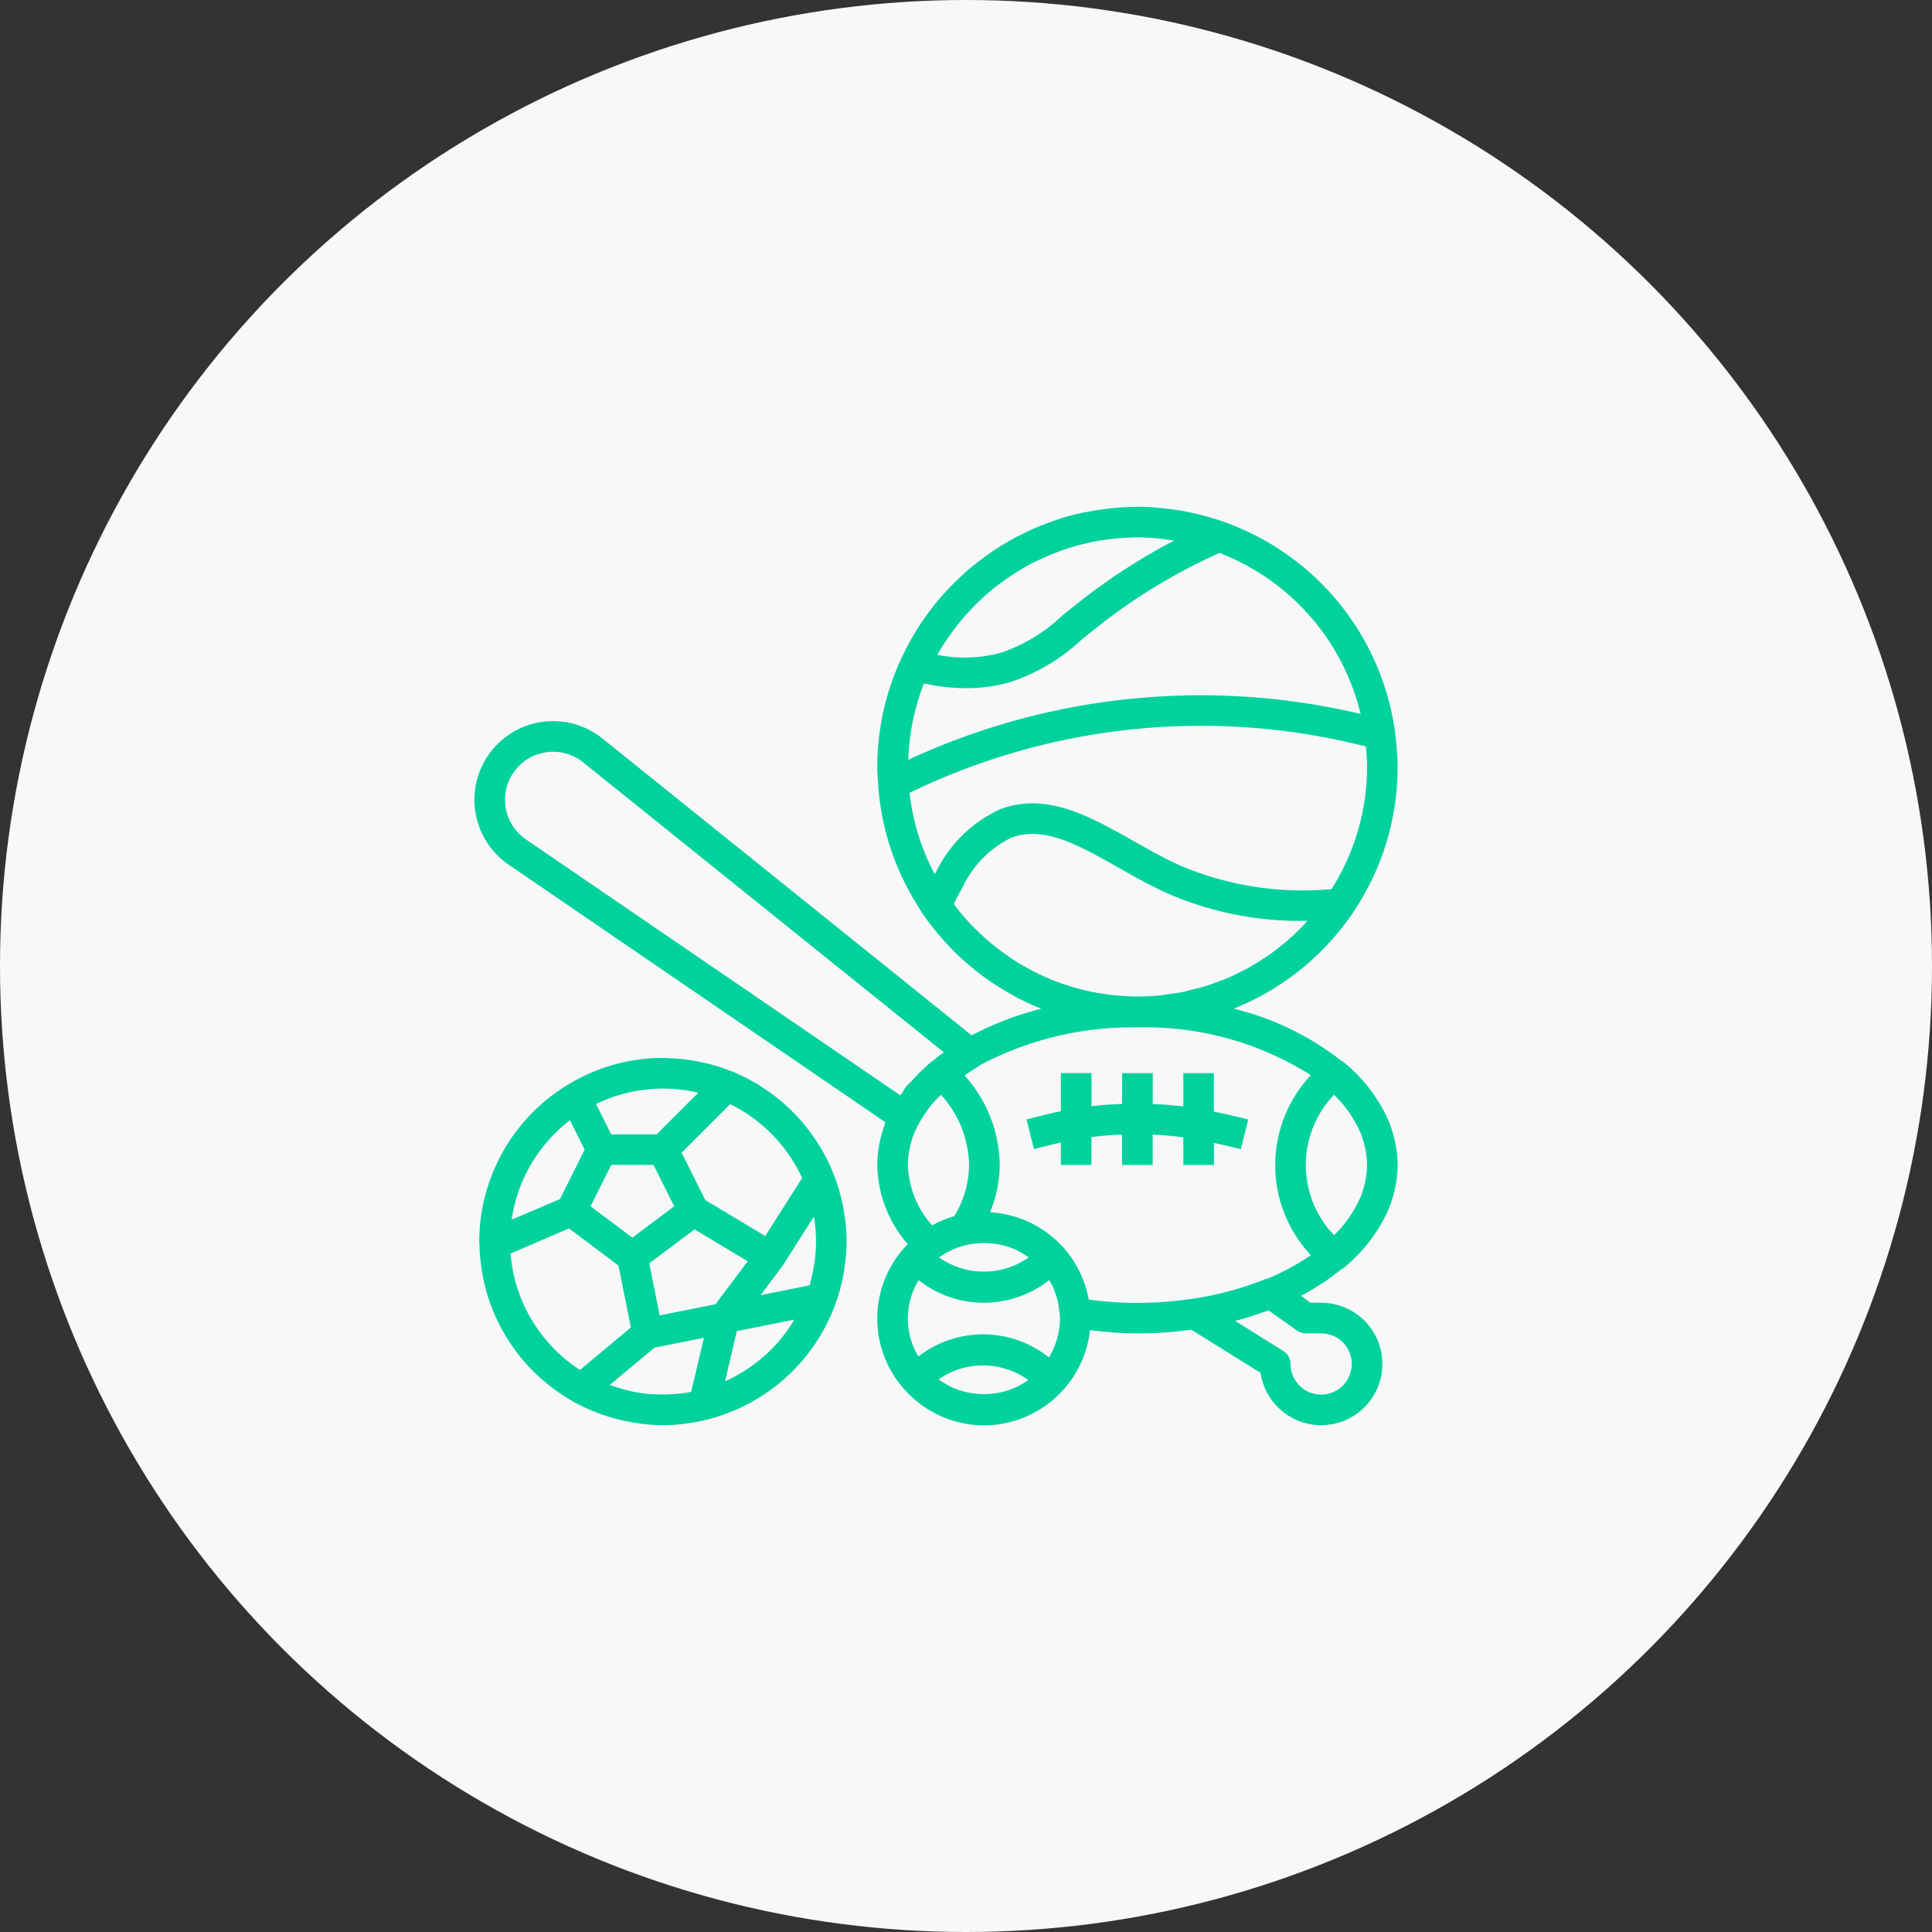
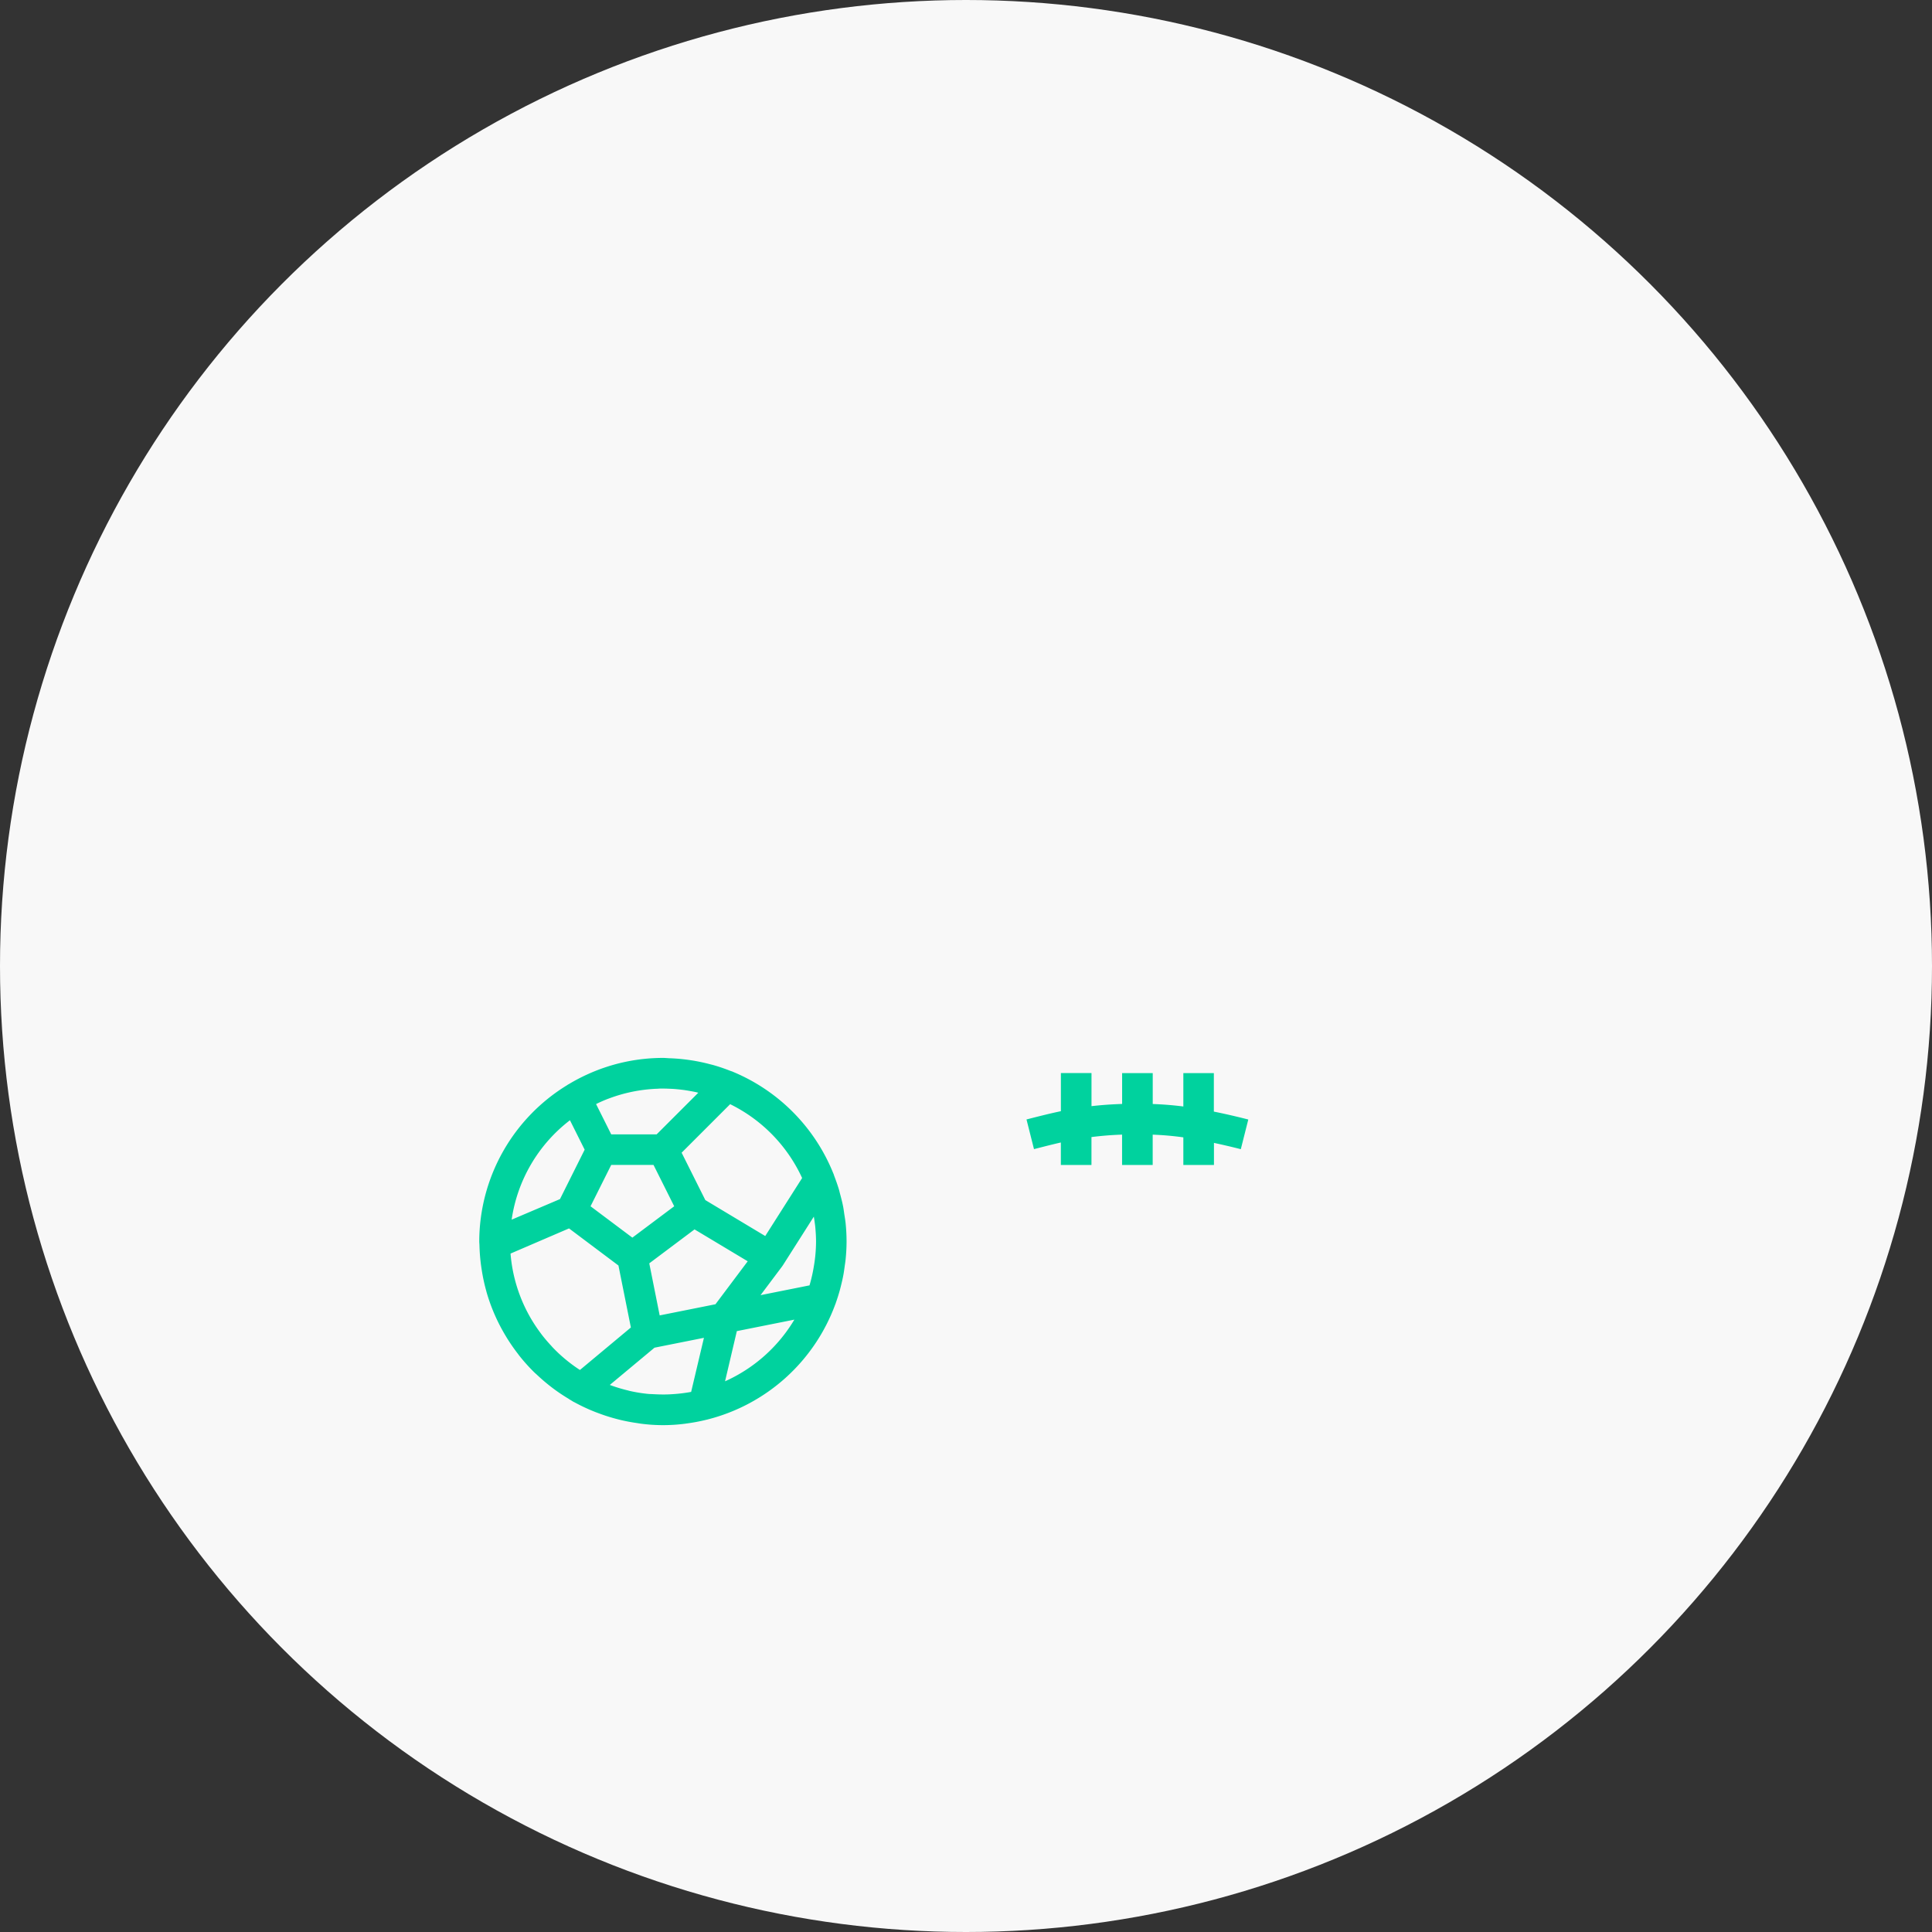
<svg xmlns="http://www.w3.org/2000/svg" width="129" height="129" viewBox="0 0 129 129">
  <rect x="0" y="0" width="129" height="129" fill="#333333" stroke="none" />
  <defs>
    <clipPath id="clip-path">
      <rect id="Rectangle_168" data-name="Rectangle 168" width="61.646" height="61.32" fill="#00d29e" />
    </clipPath>
  </defs>
  <g id="Group_405" data-name="Group 405" transform="translate(-1449 -892)">
    <circle id="Ellipse_31" data-name="Ellipse 31" cx="64.5" cy="64.5" r="64.5" transform="translate(1449 892)" fill="#f8f8f8" />
    <g id="Group_295" data-name="Group 295" transform="translate(1480.677 925.84)">
      <g id="Group_294" data-name="Group 294" clip-path="url(#clip-path)">
        <path id="Path_2928" data-name="Path 2928" d="M2.8,327.446a12.485,12.485,0,0,0,.119,1.49c.01.076.022.149.035.225a12.227,12.227,0,0,0,.306,1.417c.005.017.008.035.013.053a12.216,12.216,0,0,0,1.221,2.834c.033.056.068.111.1.168a12.411,12.411,0,0,0,.77,1.118c.037.048.072.1.109.146a12.21,12.21,0,0,0,1,1.109c.054.053.114.1.169.153q.445.42.928.794.166.129.336.251c.278.2.564.386.859.563.014.009.026.022.041.031l.127.073c.053.035.106.068.162.1l.009.006.007,0,.034.016a12.269,12.269,0,0,0,1.419.661l.135.05a12.007,12.007,0,0,0,1.2.388c.1.026.193.051.29.075q.55.132,1.12.213c.107.016.214.037.322.049a11.334,11.334,0,0,0,2.866,0c.036,0,.073-.012.109-.016a12.3,12.3,0,0,0,1.383-.261l.039-.007c.007,0,.012-.006.018-.007a12.3,12.3,0,0,0,8.517-7.692c0-.009.01-.016.013-.025s.014-.048.022-.072q.15-.423.271-.86c.022-.082.043-.163.063-.245.064-.256.125-.515.173-.778.03-.159.05-.32.073-.48.027-.2.06-.392.078-.592.036-.378.057-.756.057-1.135,0-.4-.021-.8-.06-1.194-.021-.219-.06-.432-.093-.647-.025-.167-.044-.336-.077-.5-.056-.29-.131-.573-.208-.856-.024-.086-.041-.174-.067-.26-.091-.308-.2-.609-.312-.907-.021-.052-.034-.106-.054-.158a.173.173,0,0,0-.01-.017,12.32,12.32,0,0,0-6.708-6.793c-.007,0-.012-.008-.018-.01-.048-.02-.1-.032-.147-.05q-.55-.219-1.125-.384c-.084-.024-.169-.043-.252-.065q-.563-.148-1.145-.244l-.178-.027a12.161,12.161,0,0,0-1.3-.123l-.041,0c-.157-.006-.308-.024-.465-.024a12.175,12.175,0,0,0-5.073,1.112l-.018.008a12.222,12.222,0,0,0-1.179.622c-.027.016-.057.029-.085.045-.009.005-.014.016-.024.021a12.261,12.261,0,0,0-5.886,10.456c0,.051.007.1.008.151,0,0,0,0,0,.005s0,.019,0,.031Zm7.858-9.4c.232-.111.466-.214.705-.307l.1-.036a10.292,10.292,0,0,1,3.139-.642c.092,0,.184-.012.276-.014.18,0,.36,0,.54.009.152.005.3.011.455.024s.314.03.47.049.335.047.5.077c.145.026.29.051.434.084.046.01.09.025.136.035l-2.781,2.78H11.6l-1.012-2.023.072-.035ZM23.072,328.83l2.056-3.233c.018.111.037.223.051.335.017.129.037.257.048.385.028.311.048.623.048.941a9.85,9.85,0,0,1-.1,1.364c-.01.075-.022.149-.035.224a10.313,10.313,0,0,1-.3,1.341l-3.271.654,1.462-1.948s0-.008.005-.011ZM16.936,337.3a10.325,10.325,0,0,1-1.244.152c-.112.007-.226.014-.339.017-.317.01-.631,0-.942-.017-.114-.007-.229-.006-.342-.017a9.906,9.906,0,0,1-1.2-.192c-.068-.014-.132-.035-.2-.051a10.379,10.379,0,0,1-1.095-.331l-.069-.026,2.985-2.487,3.3-.659Zm1.624-5.852-3.725.745-.521-2.607-.174-.869,3.023-2.267,3.55,2.129ZM13.011,327l-2.792-2.094,1.38-2.76h2.825l1.381,2.76Zm-4.229-.616,3.3,2.477L12.912,333l-3.4,2.835-.064-.039a10.192,10.192,0,0,1-1.71-1.417c-.049-.05-.094-.1-.141-.155-.209-.225-.41-.457-.6-.7-.044-.056-.086-.115-.129-.173-.19-.256-.37-.52-.535-.792-.025-.041-.05-.082-.075-.124a10.216,10.216,0,0,1-1.379-4.339c0-.011,0-.021,0-.033ZM19.2,336.592l.787-3.35,3.841-.767A10.273,10.273,0,0,1,19.2,336.592Zm5.144-13.57-2.461,3.871-4-2.4L16.3,321.329l3.24-3.24a10.269,10.269,0,0,1,4.807,4.933Zm-15.5-3.859.982,1.964-1.648,3.3L4.951,325.8A10.209,10.209,0,0,1,8.842,319.163Z" transform="translate(-2.465 -278.203)" fill="#00d29e" />
-         <path id="Path_2929" data-name="Path 2929" d="M2.285,23.893,27.448,41.1c-.073.186-.13.375-.189.564,0,.014-.009.027-.013.041a7.521,7.521,0,0,0-.236,1c-.008.046-.02.092-.026.138a7.548,7.548,0,0,0-.086,1.089s0,.007,0,.011,0,0,0,.007a8.306,8.306,0,0,0,2.031,5.282c-.043.044-.082.091-.124.136-.02.021-.042.039-.061.06-.005.006-.007.014-.012.02a7.081,7.081,0,0,0-.037,9.468c.005.006.006.014.012.02.024.027.05.048.073.075q.19.207.4.4c.044.041.089.082.134.122.141.126.288.244.439.358l.128.1c.162.116.329.225.5.327.036.021.072.045.108.065.185.106.376.2.57.293.026.011.05.026.076.037.208.093.42.175.638.247l.046.017a6.89,6.89,0,0,0,.678.184l.038.01c.221.047.446.083.673.108.022,0,.045.008.068.01a7.248,7.248,0,0,0,.75.04,7.065,7.065,0,0,0,3.509-.932l.011-.006c.2-.115.4-.241.589-.376l.076-.056q.25-.183.484-.384c.037-.031.072-.065.107-.1.143-.13.28-.264.412-.4.016-.017.036-.033.052-.051s.007-.014.012-.021A7.085,7.085,0,0,0,41.1,54.971a24.847,24.847,0,0,0,6.766-.028l4.626,2.883a4.088,4.088,0,1,0,4.045-4.682h-.7l-.653-.463a16.032,16.032,0,0,0,2.684-1.758.937.937,0,0,0,.139-.08A10.657,10.657,0,0,0,60.858,47.3c.005-.01.009-.021.014-.031a8.232,8.232,0,0,0,.382-.959c.021-.063.041-.125.06-.188a7.76,7.76,0,0,0,.2-.853c.016-.082.034-.161.046-.243a7.73,7.73,0,0,0,.083-1.074,7.553,7.553,0,0,0-.084-1.075c-.012-.082-.032-.162-.046-.243a7.552,7.552,0,0,0-.2-.853q-.029-.095-.06-.188a8.073,8.073,0,0,0-.382-.959c-.005-.01-.009-.021-.014-.031a10.656,10.656,0,0,0-2.849-3.548,1.06,1.06,0,0,0-.133-.075A18.839,18.839,0,0,0,50.7,33.512c.068-.027.135-.057.2-.085s.154-.064.232-.1a17.362,17.362,0,0,0,6.535-4.905.038.038,0,0,1,.007-.008c.35-.426.689-.865,1-1.328.013-.02.018-.041.03-.061a17.281,17.281,0,0,0,2.937-9.653c0-.426-.026-.875-.068-1.345-.025-.315-.058-.626-.1-.935,0-.013,0-.024,0-.036a.067.067,0,0,1,0-.012A17.4,17.4,0,0,0,50.062,1.014c-.01,0-.018-.011-.029-.016-.026-.009-.052-.014-.078-.024-.386-.134-.778-.253-1.175-.36-.124-.034-.247-.064-.371-.1C48.063.434,47.714.355,47.361.29c-.233-.043-.466-.073-.7-.107-.265-.037-.529-.078-.8-.1C45.334.031,44.8,0,44.272,0s-1.043.032-1.558.078c-.173.016-.344.037-.516.057Q41.682.2,41.173.293c-.189.035-.379.064-.566.1-.434.095-.865.2-1.287.332-.26.078-.512.17-.766.259-.2.069-.392.139-.584.214-.274.107-.546.219-.813.34-.147.066-.291.14-.436.21a16.816,16.816,0,0,0-1.544.847c-.106.065-.216.127-.321.2-.255.166-.5.34-.748.519q-.218.158-.43.322c-.232.179-.462.36-.685.55-.144.124-.282.255-.422.384q-.539.493-1.035,1.029c-.146.158-.294.315-.435.478-.178.206-.348.419-.515.635q-.194.25-.379.507c-.163.227-.327.453-.481.687-.092.141-.176.289-.264.433q-.449.733-.823,1.509c-.05.1-.107.2-.157.311,0,.007,0,.016-.005.024a17.225,17.225,0,0,0-1.578,7.19c0,.4.034.787.059,1.179,0,0,0,.007,0,.01s0,.013,0,.02c.038.542.1,1.074.187,1.6.005.03.008.059.013.088q.132.775.33,1.526c.009.037.018.073.029.11q.2.742.465,1.454c.014.038.027.077.042.115q.267.708.593,1.386l.053.111q.331.676.716,1.317l.059.1c.17.277.335.556.519.823.008.013.012.029.021.042.252.364.521.712.8,1.053.071.086.142.171.214.256.306.363.621.715.954,1.049l.051.053c.349.349.715.676,1.091.992.087.073.173.145.26.217.371.3.751.588,1.144.855.081.055.166.105.247.159.334.22.677.427,1.025.623.116.065.231.134.349.2.393.209.8.4,1.206.582.146.064.294.124.443.184l.085.035A20.97,20.97,0,0,0,33.2,35.29L8.545,15.467A5.253,5.253,0,0,0,.98,16.507a5.254,5.254,0,0,0,1.305,7.386Zm34.637,34.46c-.1.068-.2.122-.3.181-.145.088-.293.17-.447.243a5.076,5.076,0,0,1-.495.2c-.073.026-.149.047-.224.069a5.3,5.3,0,0,1-2.988-.035c-.033-.01-.067-.02-.1-.031a5.04,5.04,0,0,1-.58-.24c-.108-.053-.214-.111-.318-.173a4.732,4.732,0,0,1-.4-.251c-.026-.018-.047-.041-.073-.06a5.178,5.178,0,0,1,5.986.051C36.96,58.319,36.943,58.339,36.922,58.353Zm-2.967-3.1a7.121,7.121,0,0,0-4.314,1.475,4.922,4.922,0,0,1,.02-5.092,7.047,7.047,0,0,0,8.712,0c.025.042.052.083.076.127.059.107.124.21.176.323a5.105,5.105,0,0,1,.209.571c.037.114.078.226.106.342a4.937,4.937,0,0,1,.1.622,5.094,5.094,0,0,1,.058.573,5.018,5.018,0,0,1-.739,2.6,7.111,7.111,0,0,0-4.4-1.544Zm-2.89-5.166a5.219,5.219,0,0,1,.651-.387l.086-.047a5.012,5.012,0,0,1,.493-.2c.08-.03.161-.056.242-.082a5.321,5.321,0,0,1,3.027.014l.06.018a4.927,4.927,0,0,1,.579.234c.064.031.127.064.19.1s.1.052.147.08c.119.067.235.136.348.213.04.027.077.061.115.091a5.189,5.189,0,0,1-5.977,0C31.041,50.107,31.052,50.094,31.065,50.085Zm.975-2.726-.024.008c-.184.054-.363.118-.54.186-.049.018-.1.034-.147.054-.064.027-.128.055-.191.083h0c-.2.088-.389.182-.576.286a6.327,6.327,0,0,1-1.618-4.042,5.444,5.444,0,0,1,.073-.859c.012-.075.029-.146.044-.219a5.691,5.691,0,0,1,.152-.6c.031-.1.061-.2.1-.293.057-.155.128-.308.2-.46.038-.08.071-.163.11-.241.01-.016.027-.026.037-.044a7.348,7.348,0,0,1,.621-.969A.4.4,0,0,0,30.3,40.2c.1-.129.2-.251.3-.37s.216-.234.334-.356h0l.008-.008c.068-.072.144-.134.214-.2a7.115,7.115,0,0,1,1.871,4.668,6.66,6.66,0,0,1-.989,3.432Zm8.98,5.563c-.036-.2-.082-.391-.134-.584l-.012-.047q-.075-.268-.171-.527c-.011-.031-.021-.061-.034-.091-.062-.165-.131-.325-.2-.484l-.05-.1c-.076-.154-.154-.306-.24-.454l-.058-.1c-.09-.149-.182-.3-.282-.436-.014-.02-.03-.038-.043-.058a7,7,0,0,0-.484-.6c-.005-.006-.007-.014-.012-.02-.02-.021-.042-.04-.061-.06-.131-.141-.265-.275-.408-.4-.039-.036-.077-.071-.116-.105-.149-.132-.3-.256-.465-.374-.029-.021-.057-.045-.086-.065l-.071-.051c-.114-.081-.234-.154-.354-.228-.065-.041-.131-.082-.2-.12-.111-.063-.226-.123-.341-.181-.082-.041-.162-.081-.246-.119l-.047-.022h0c-.093-.041-.188-.078-.283-.116s-.192-.073-.29-.106-.213-.073-.321-.1-.227-.06-.341-.088c-.1-.024-.2-.048-.3-.068-.138-.026-.278-.045-.419-.064-.06-.008-.12-.021-.18-.027h-.006l-.059-.005c-.093-.009-.187-.011-.28-.016a8.4,8.4,0,0,0,.649-3.168,9.088,9.088,0,0,0-2.347-5.97c.077-.052.144-.1.225-.156.212-.141.423-.281.649-.413a1.059,1.059,0,0,0,.147-.112,21.612,21.612,0,0,1,10.523-2.528,20.7,20.7,0,0,1,11.577,3.188,8.781,8.781,0,0,0,0,12.02,15.531,15.531,0,0,1-2.908,1.568,1.127,1.127,0,0,0-.15.039,21.257,21.257,0,0,1-4.858,1.3c-.006,0-.011,0-.017.005a24.887,24.887,0,0,1-3.645.274,24.563,24.563,0,0,1-3.251-.222Zm1.6-20.315c-.167-.018-.329-.047-.494-.071h0c-.378-.054-.754-.12-1.125-.2-.165-.036-.327-.076-.49-.118l-.1-.027c-.336-.088-.668-.19-1-.3-.126-.042-.251-.082-.376-.128-.082-.03-.165-.058-.246-.09-.367-.141-.725-.3-1.079-.467-.014-.007-.03-.012-.044-.02-.1-.049-.206-.1-.308-.148-.172-.088-.336-.187-.5-.281-.237-.132-.474-.263-.7-.407-.257-.162-.507-.337-.754-.514-.163-.116-.324-.235-.484-.359-.261-.2-.518-.409-.766-.627-.111-.1-.218-.2-.326-.307-.25-.234-.5-.468-.732-.717l-.013-.014q-.455-.489-.868-1.016l-.016-.018c-.066-.083-.122-.175-.187-.261a11.145,11.145,0,0,1,.563-1.072A7,7,0,0,1,35.828,22.1c2.184-.83,4.485.47,7.147,1.976,1.086.615,2.211,1.251,3.4,1.776a22.029,22.029,0,0,0,9.245,1.79c-.11.122-.218.246-.332.365s-.257.26-.388.388c-.234.226-.473.445-.721.655-.14.119-.284.233-.428.346-.249.2-.5.391-.765.572-.166.114-.335.22-.505.327-.252.161-.506.321-.768.468-.2.114-.415.214-.625.319-.24.119-.48.243-.727.35s-.522.205-.786.3c-.214.08-.424.166-.643.236-.317.1-.641.18-.965.26-.179.045-.354.1-.535.138-.378.08-.763.133-1.15.184-.137.018-.271.048-.41.062a14.548,14.548,0,0,1-3.248-.012Zm16.587,9.3c.055.141.1.288.144.435s.083.3.115.45c.022.105.047.209.063.318a5.611,5.611,0,0,1,.07.836,5.549,5.549,0,0,1-.071.836c-.016.108-.041.213-.063.318-.032.151-.071.3-.114.45s-.089.294-.144.435c-.013.035-.031.068-.044.1A7.916,7.916,0,0,1,57.4,48.635a6.764,6.764,0,0,1,0-9.377,7.9,7.9,0,0,1,1.763,2.548c.013.034.031.068.044.1ZM53.035,53.663,54.922,55a1.02,1.02,0,0,0,.591.188h1.022a2.044,2.044,0,1,1-2.044,2.044,1.024,1.024,0,0,0-.481-.868l-3.207-2c.043-.011.082-.027.124-.039.611-.165,1.2-.353,1.775-.559C52.81,53.73,52.928,53.7,53.035,53.663Zm4.194-28.135A20.96,20.96,0,0,1,47.2,23.986c-1.1-.485-2.174-1.1-3.218-1.686-2.847-1.611-5.792-3.28-8.878-2.108A8.891,8.891,0,0,0,30.814,24.4c-.027.044-.048.092-.075.137A15.2,15.2,0,0,1,29.054,19.1a44.521,44.521,0,0,1,30.472-3.094c.005.051.007.1.011.147.034.4.064.809.064,1.221a15.214,15.214,0,0,1-2.372,8.155Zm1.941-11.7a46.391,46.391,0,0,0-30.2,3.063,15.206,15.206,0,0,1,1.046-5.1,13.043,13.043,0,0,0,2.8.319,10.6,10.6,0,0,0,2.942-.4,12.849,12.849,0,0,0,4.786-2.843c.841-.682,1.8-1.455,3.06-2.33a38.773,38.773,0,0,1,6.143-3.457A15.371,15.371,0,0,1,59.17,13.825ZM31.443,9.005c.134-.205.278-.4.422-.6.1-.142.208-.283.315-.421.147-.189.3-.377.451-.559.124-.144.254-.281.382-.421q.4-.439.838-.842c.12-.112.241-.224.366-.333.19-.166.382-.328.58-.485.109-.086.223-.167.334-.25q.554-.413,1.141-.775c.116-.072.231-.144.349-.213.227-.132.458-.258.691-.377.131-.067.264-.128.4-.191q.561-.267,1.142-.488c.183-.069.365-.14.551-.2.206-.069.416-.135.626-.2.27-.078.542-.147.818-.21.187-.043.375-.086.564-.122.36-.068.723-.125,1.09-.167.134-.016.269-.03.4-.041.452-.039.906-.068,1.367-.068s.925.029,1.38.069c.226.022.451.053.676.085.131.017.261.039.391.059a40.654,40.654,0,0,0-4.286,2.589c-1.328.919-2.314,1.718-3.184,2.422a10.99,10.99,0,0,1-4.064,2.467,9.2,9.2,0,0,1-4.275.15c.163-.29.336-.574.516-.851.007-.009.012-.019.019-.028ZM2.641,17.7a3.175,3.175,0,0,1,2.174-1.313,3.073,3.073,0,0,1,.447-.031,3.176,3.176,0,0,1,2,.708l24.082,19.36c-.209.149-.411.3-.606.46l-.021.016,0,0-.11.092c-.021.016-.048.021-.068.039a12.485,12.485,0,0,0-1.348,1.316c-.02.021-.042.043-.061.065a1.947,1.947,0,0,0-.527.662c-.055.073-.114.146-.166.221L3.439,22.206a3.209,3.209,0,0,1-.8-4.511Z" transform="translate(0)" fill="#00d29e" />
        <path id="Path_2930" data-name="Path 2930" d="M326.1,328.03v1.844h2.044V328.4c.547.118,1.13.251,1.793.42l.5-1.981c-.853-.217-1.609-.389-2.3-.528v-2.57H326.1v2.228c-.729-.093-1.393-.141-2.044-.165v-2.063h-2.044V325.8c-.752.025-1.427.076-2.044.147v-2.21h-2.044v2.546c-.685.144-1.33.306-1.983.472l-.313.08.5,1.981.315-.08c.5-.128.984-.25,1.478-.363v1.5h2.044v-1.862c.614-.078,1.282-.137,2.044-.163v2.025h2.044v-2.023a20.16,20.16,0,0,1,2.045.18Z" transform="translate(-278.765 -285.929)" fill="#00d29e" />
      </g>
    </g>
  </g>
</svg>